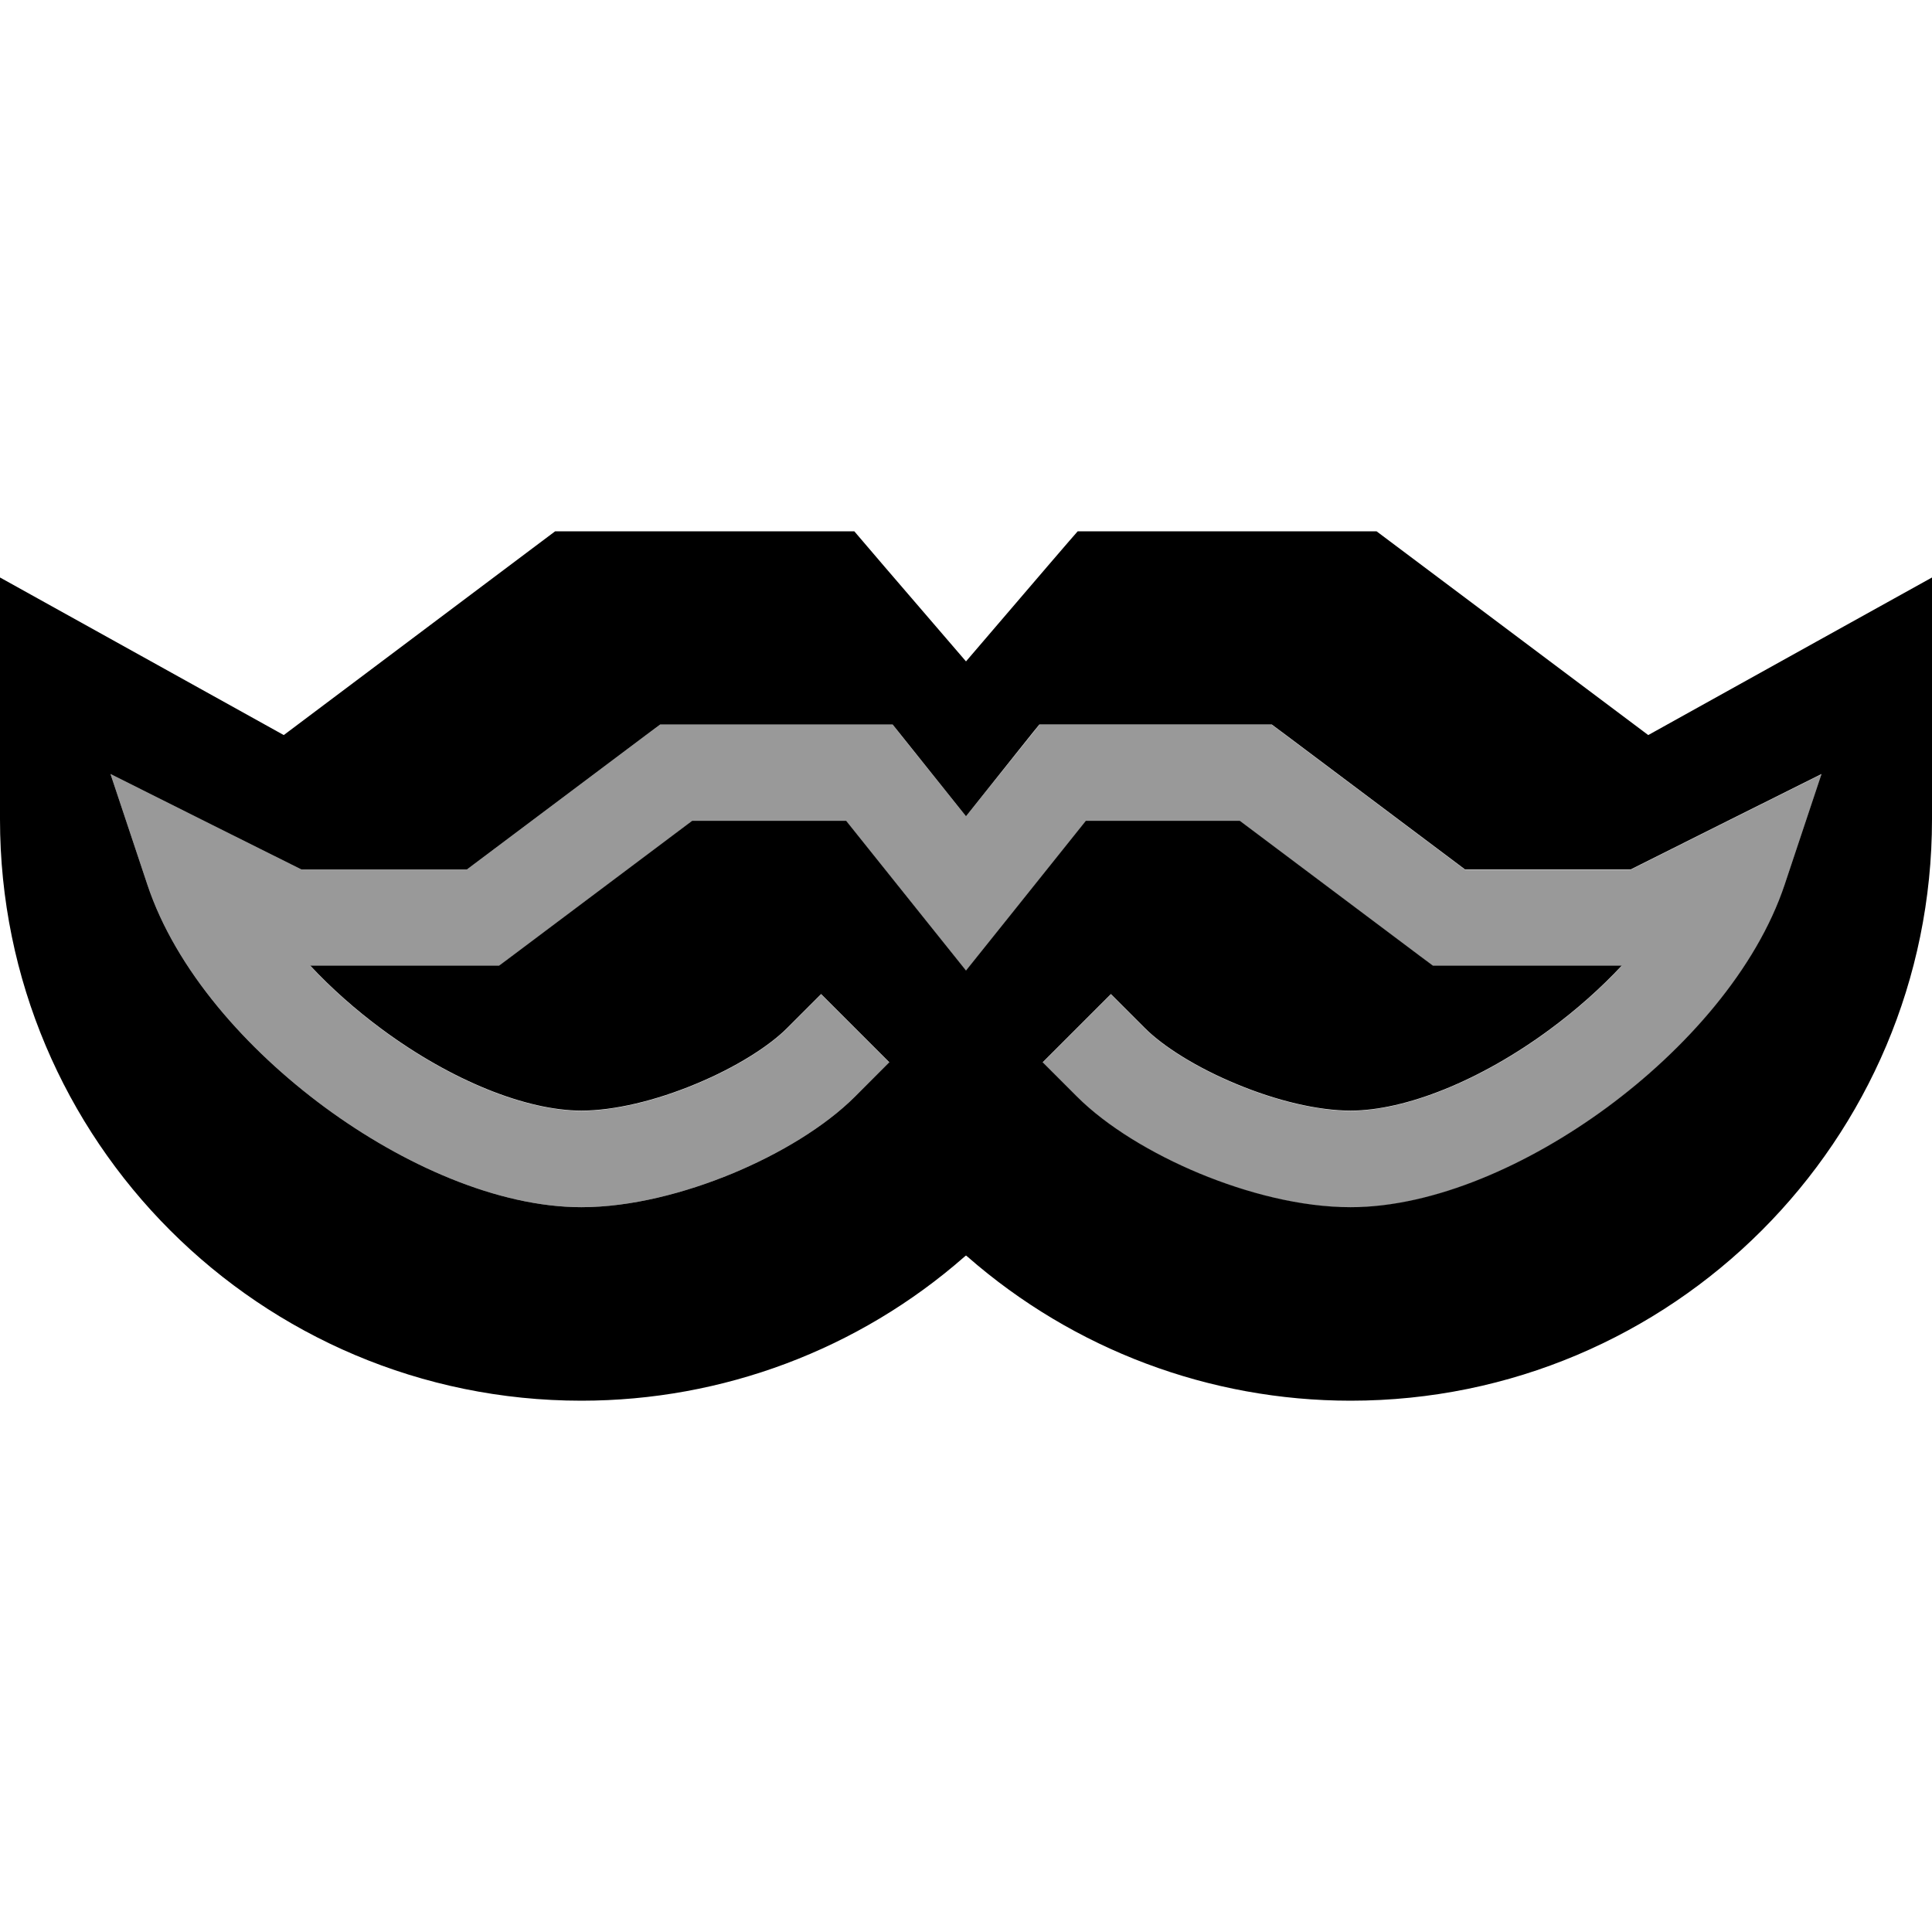
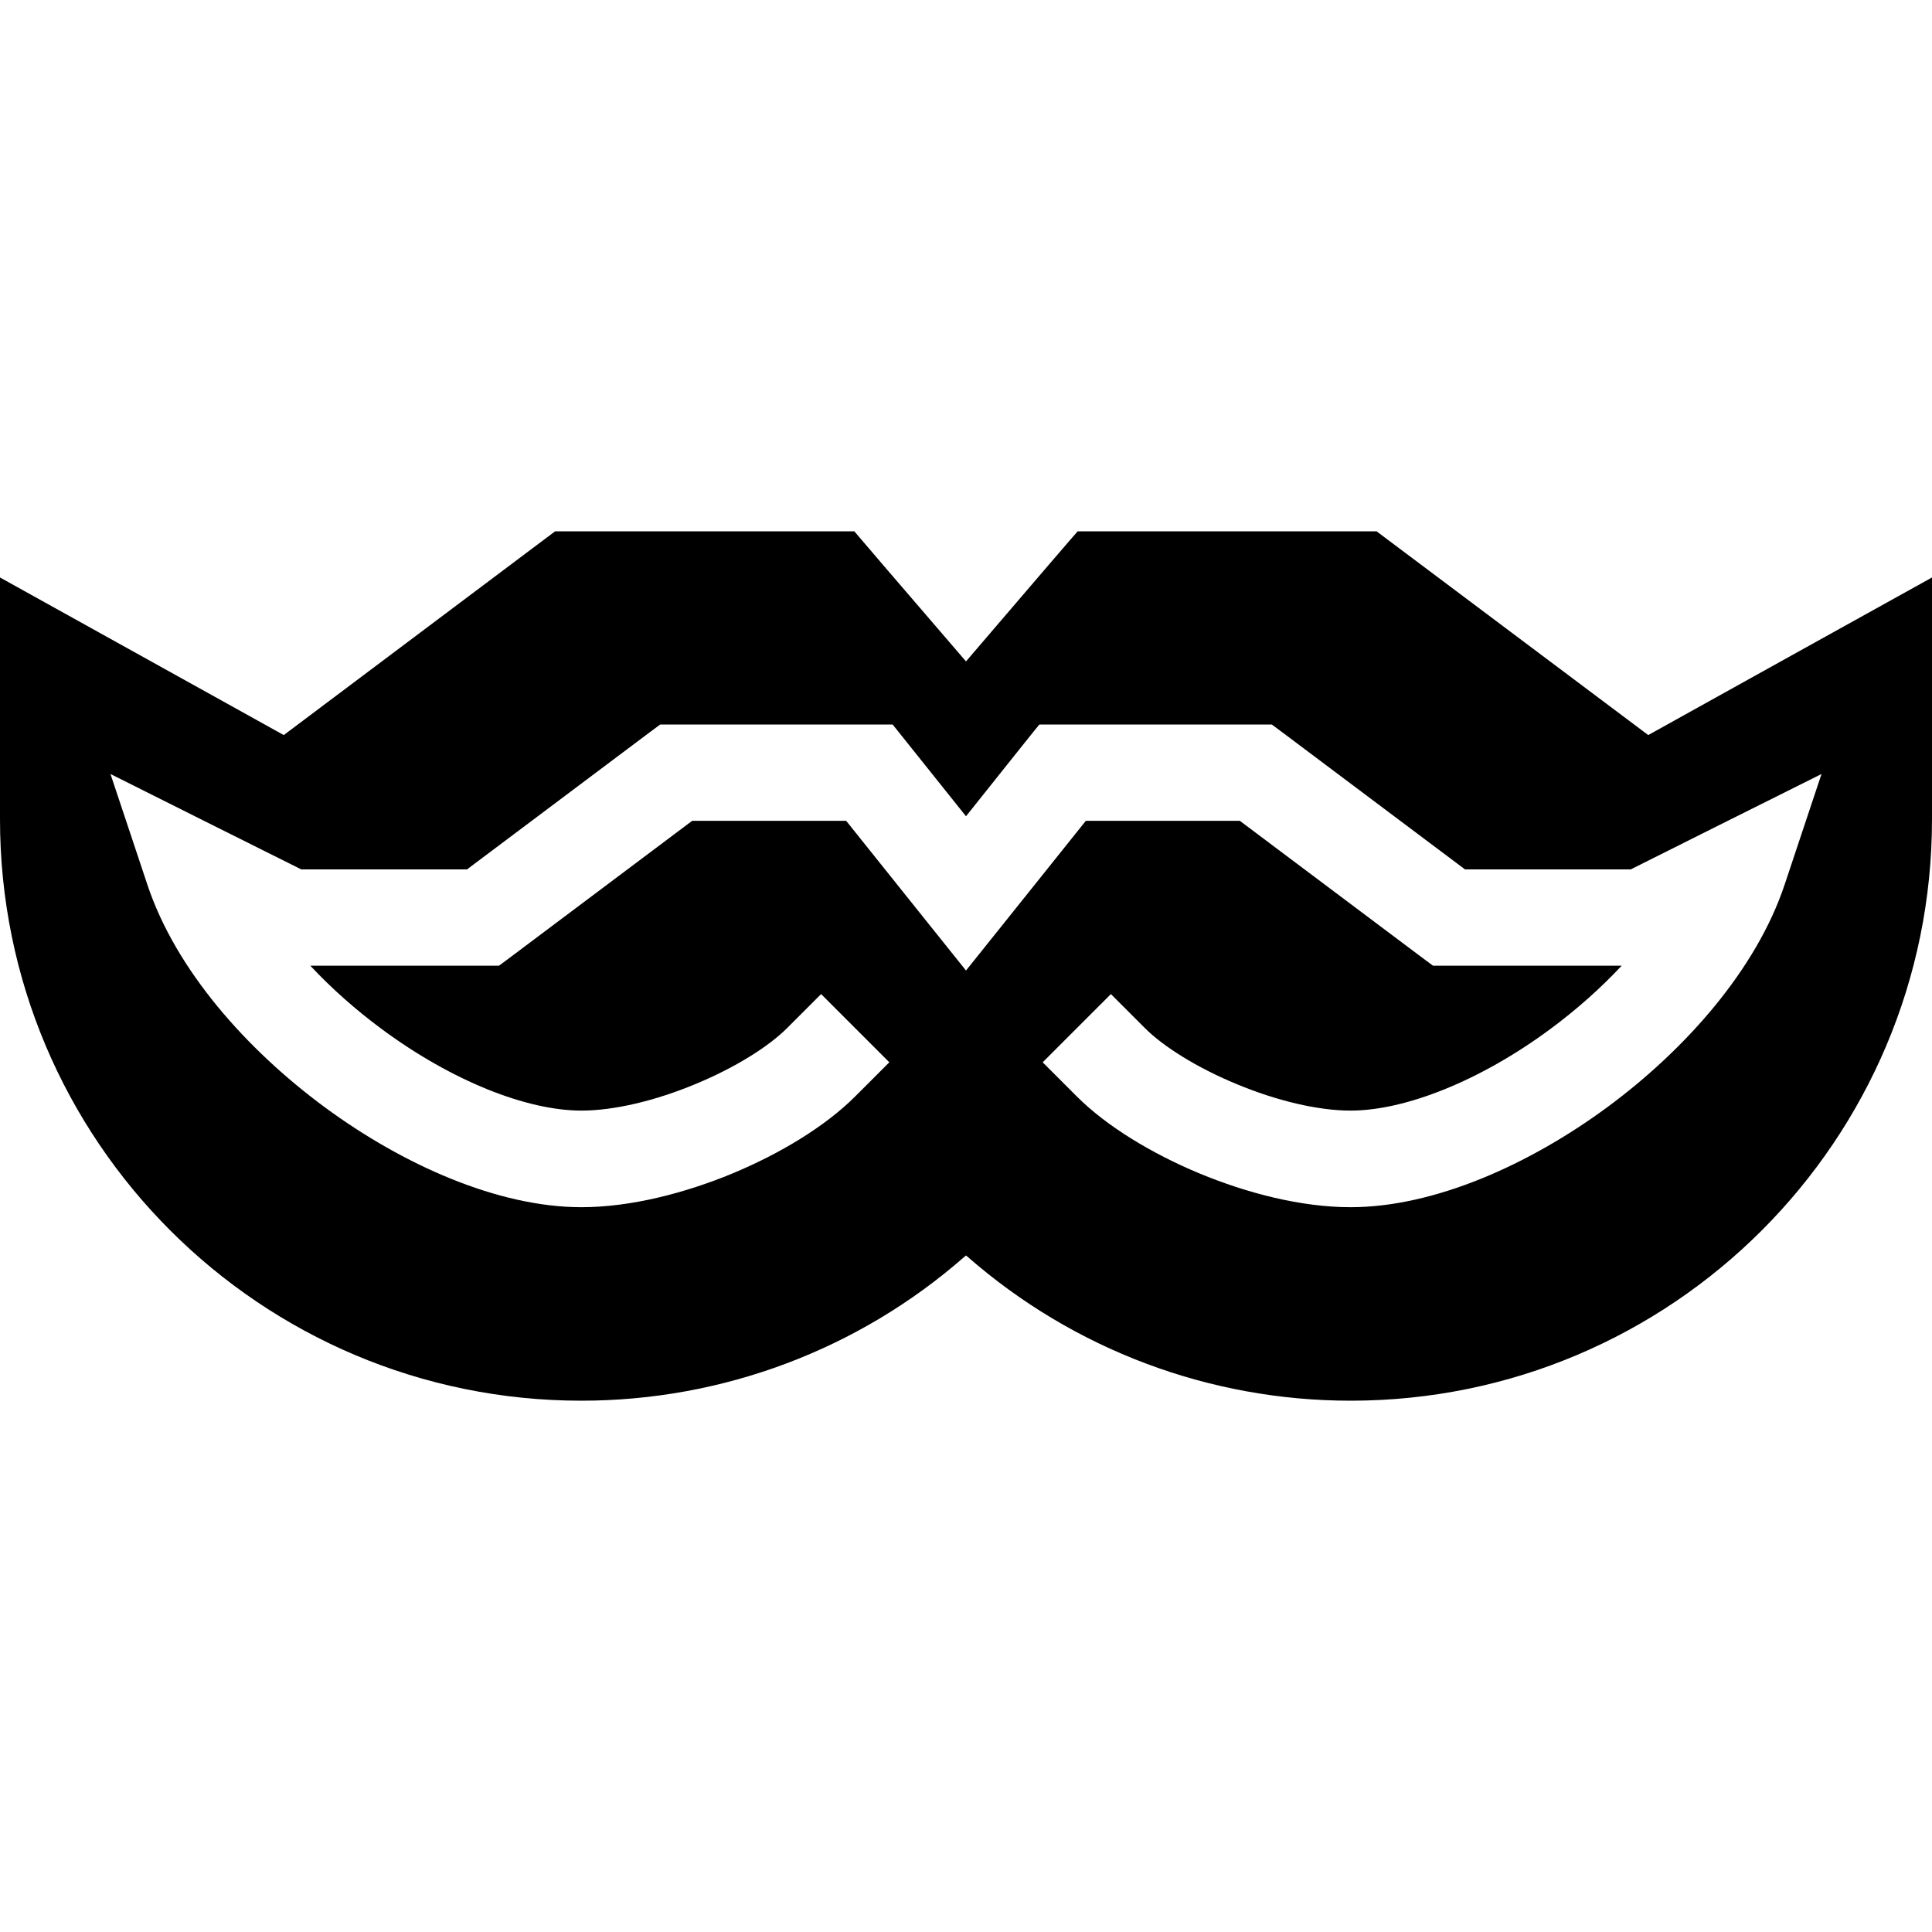
<svg xmlns="http://www.w3.org/2000/svg" viewBox="0 0 640 640">
-   <path opacity=".4" fill="currentColor" d="M36.6 256.4C40.7 268.6 44.7 280.8 48.8 293C58.2 321.3 81.7 347.7 107.6 366.8C133.4 385.8 164.9 399.9 192.6 399.9C209 399.9 227 395.2 242.7 388.7C258.3 382.2 273.3 373.2 283.3 363.2L294.6 352C287.1 344.5 279.5 336.9 272 329.4L260.7 340.7C254.7 346.7 243.7 353.7 230.4 359.2C217.2 364.7 203.5 368 192.6 368C174.4 368 149.6 358.1 126.6 341.1C117.8 334.6 109.8 327.5 102.8 320L165.3 320C166.7 318.9 168.1 317.9 169.6 316.8L229.3 272L280.3 272C300.9 297.7 314.1 314.3 320 321.6C325.9 314.3 339.1 297.7 359.7 272L410.7 272L470.4 316.8L474.7 320L537.2 320C530.2 327.5 522.2 334.6 513.4 341.1C490.4 358.1 465.5 368 447.4 368C436.5 368 422.8 364.7 409.6 359.2C396.3 353.7 385.3 346.7 379.3 340.7C375.5 336.9 371.8 333.2 368 329.4L345.4 352L356.7 363.3C366.7 373.3 381.7 382.3 397.3 388.8C413 395.3 430.9 400 447.4 400C475.1 400 506.6 385.9 532.4 366.9C558.3 347.8 581.8 321.3 591.2 293.1C595.3 280.9 599.3 268.7 603.4 256.5C579.4 268.5 558.3 279 540.2 288.1L485.3 288.1C465.4 273.2 445.5 258.2 425.6 243.3C424.2 242.2 422.8 241.2 421.3 240.1L344.3 240.1C342.7 242.1 341.1 244.1 339.5 246.1L320 270.4C304.5 251.1 296.4 241 295.7 240L218.7 240C217.3 241.1 215.9 242.1 214.4 243.2L154.7 288L99.8 288C81.7 279 60.7 268.4 36.6 256.4z" />
  <path fill="currentColor" d="M184 176L283 176C284 177.2 296.3 191.6 320 219.1C343.6 191.5 355.9 177.2 357 176L456 176L462.4 180.8L546 243.5C588.7 219.8 620.1 202.3 640 191.3C640 218.7 640 245.4 640 271.4L640 271.4C640 377.8 553.8 464 447.4 464C400.7 464 355.7 447.1 320.5 416.3L320 415.9L319.5 416.3C284.4 447.1 239.3 464 192.6 464C86.2 464 0 377.8 0 271.4L0 271.4L0 191.3C20 202.4 51.3 219.8 94 243.5L177.5 180.8L183.9 176zM224 240L218.7 240L214.4 243.2L154.7 288L99.8 288C81.7 279 60.6 268.4 36.6 256.4L48.8 293C58.2 321.3 81.7 347.7 107.6 366.8C133.4 385.8 164.9 399.9 192.6 399.9C209 399.9 227 395.2 242.7 388.7C258.3 382.2 273.3 373.2 283.3 363.2L294.6 351.9L272 329.3L260.7 340.6C254.7 346.6 243.7 353.6 230.4 359.1C217.2 364.6 203.5 367.9 192.6 367.9C174.4 367.9 149.6 358 126.6 341C117.8 334.5 109.8 327.4 102.8 319.9L165.3 319.9L169.6 316.7L229.3 271.9L280.3 271.9C300.9 297.6 314.1 314.2 320 321.5C325.9 314.2 339.1 297.6 359.7 271.9L410.7 271.9L470.4 316.7L474.7 319.9L537.2 319.9C530.2 327.4 522.2 334.5 513.4 341C490.4 358 465.5 367.9 447.4 367.9C436.5 367.9 422.8 364.6 409.6 359.1C396.3 353.6 385.3 346.6 379.3 340.6L368 329.3L345.4 351.9L356.7 363.2C366.7 373.2 381.7 382.2 397.3 388.7C413 395.2 430.9 399.9 447.4 399.9C475.1 399.9 506.6 385.8 532.4 366.8C558.3 347.7 581.8 321.2 591.2 293L603.4 256.4C579.4 268.4 558.3 278.9 540.2 288L485.3 288L425.6 243.2L421.3 240L344.3 240C343.5 240.9 335.4 251.1 320 270.4L295.7 240L224 240z" />
</svg>